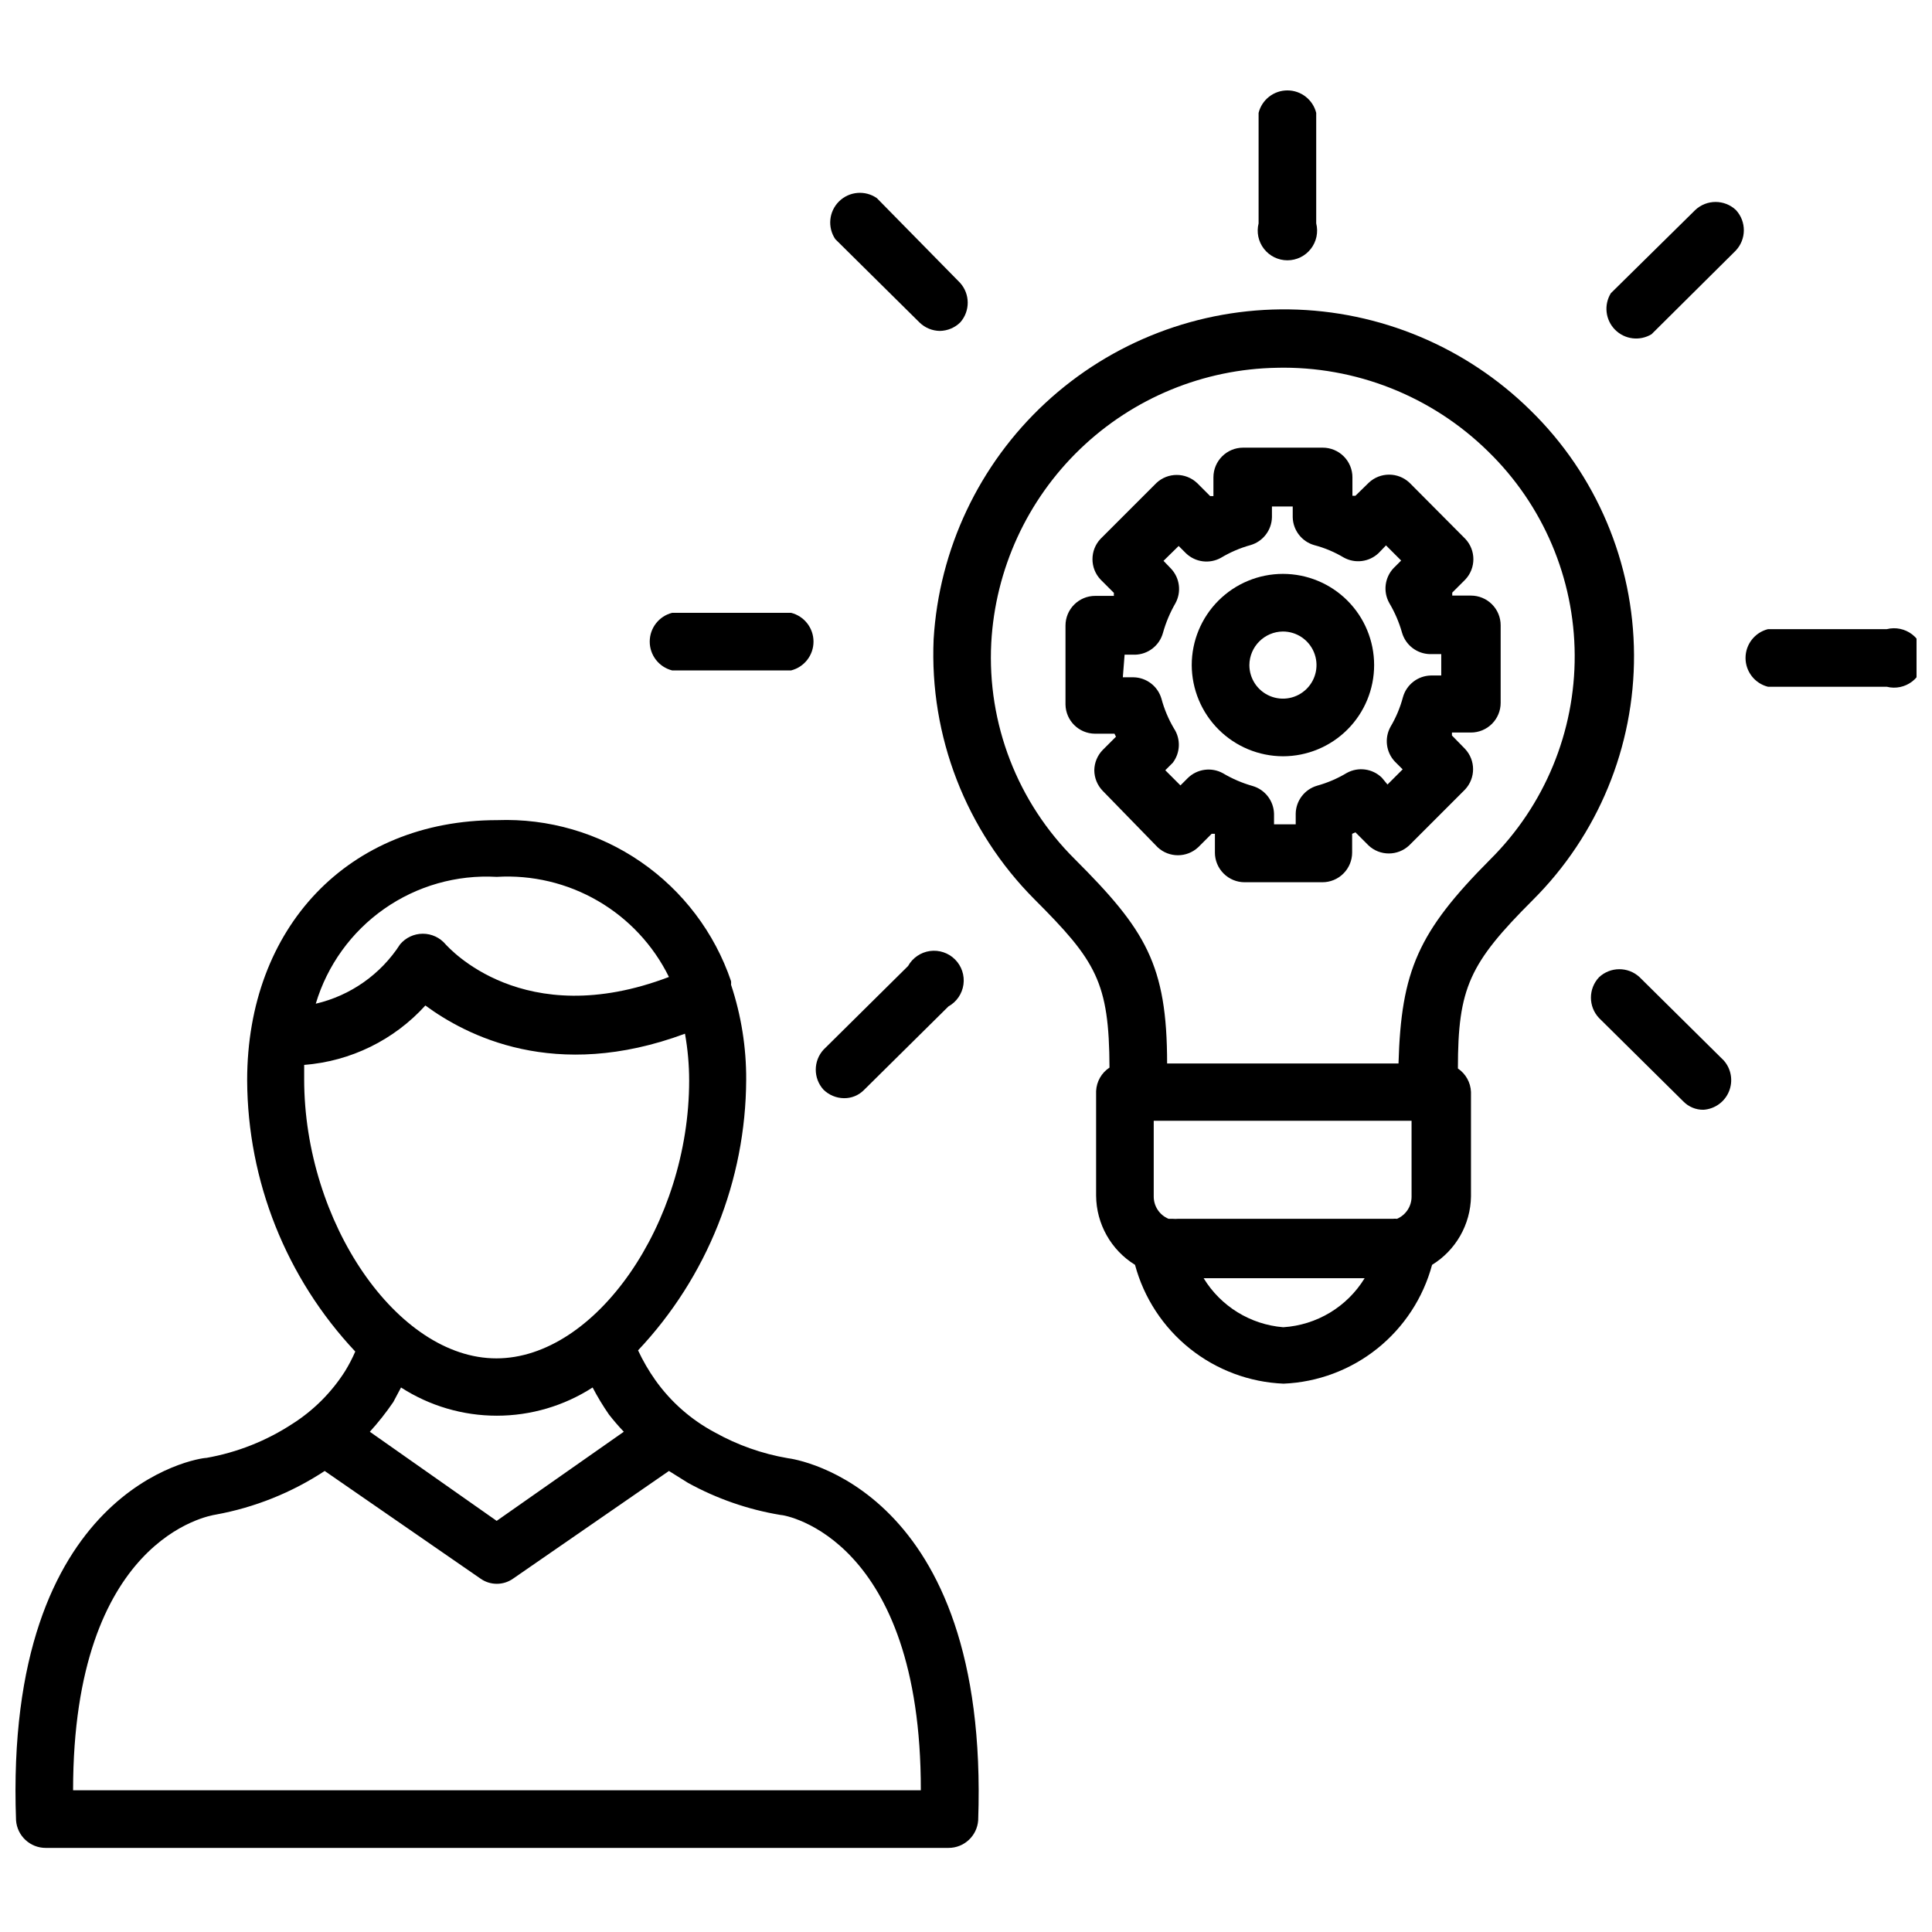
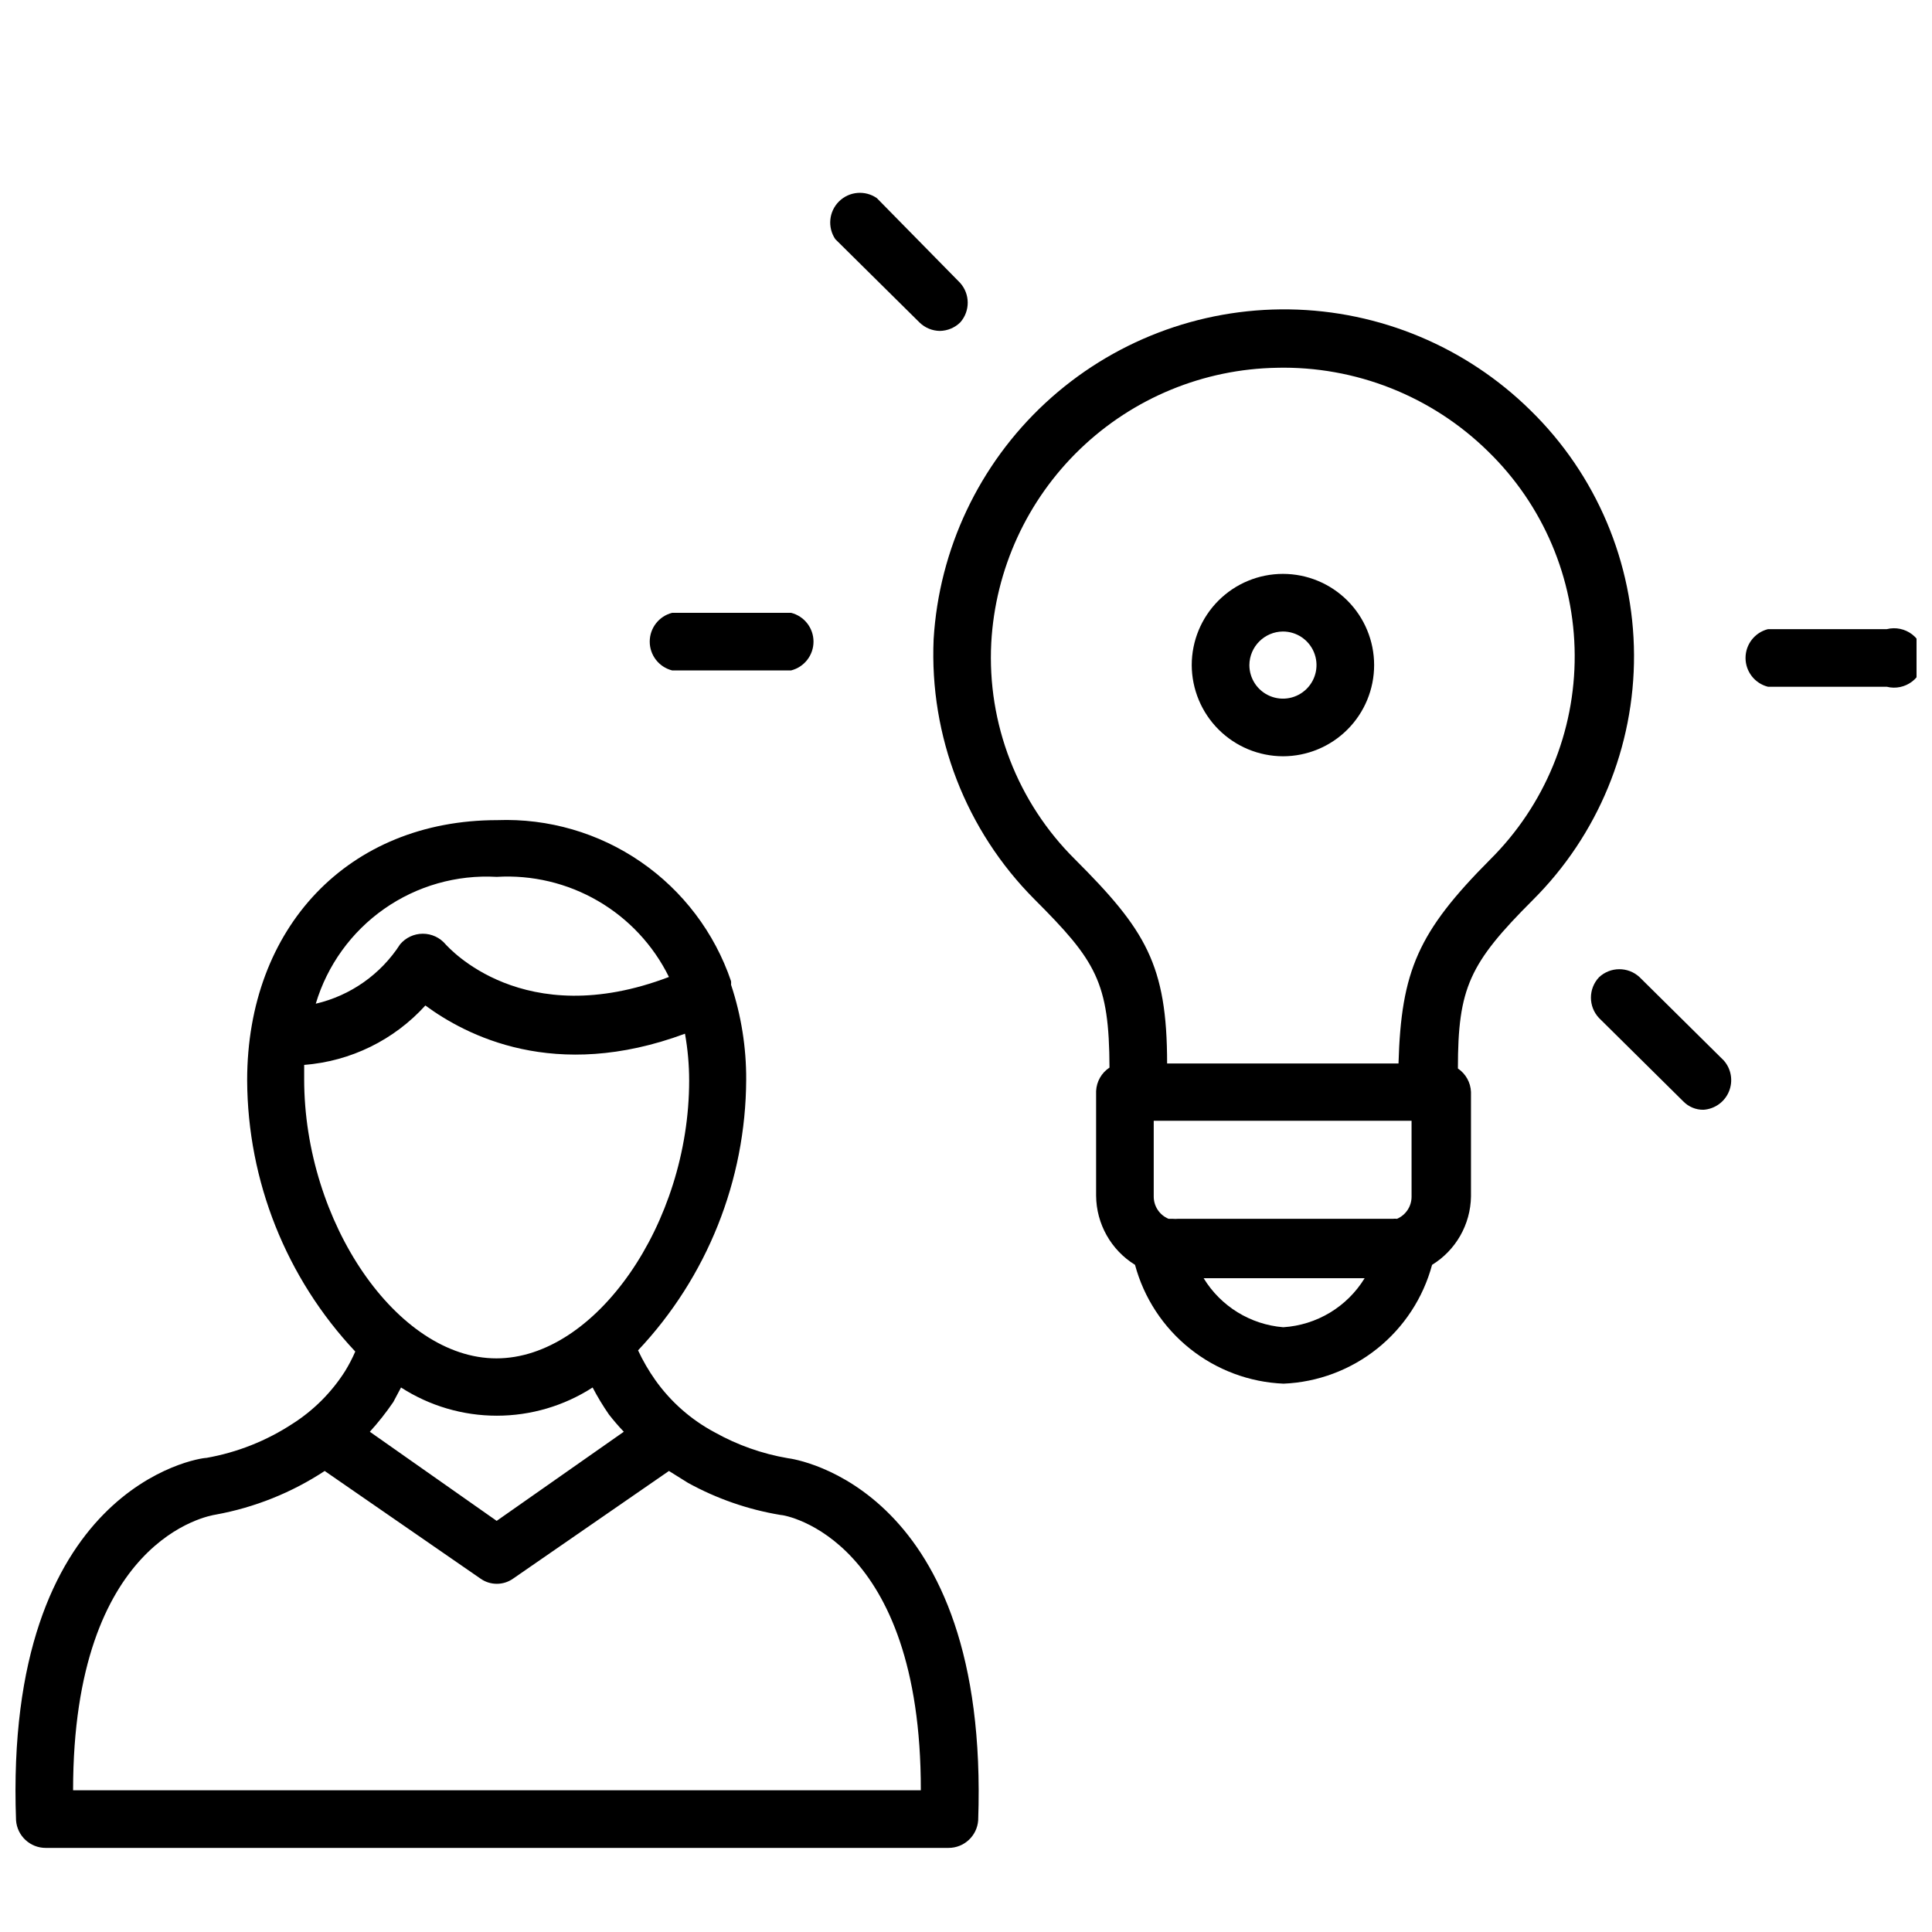
<svg xmlns="http://www.w3.org/2000/svg" width="800px" height="800px" version="1.1" viewBox="144 144 512 512">
  <defs>
    <clipPath id="b">
      <path d="m148.09 361h255.91v273h-255.91z" />
    </clipPath>
    <clipPath id="a">
      <path d="m606 310h45.902v17h-45.902z" />
    </clipPath>
  </defs>
  <g clip-path="url(#b)">
    <path d="m221.54 521.3c-6.914 4.539-14.684 7.617-22.828 9.055-2.203 0-53.688 7.871-50.461 96.039 0.293 4.129 3.731 7.332 7.875 7.32h239.23c4.141 0.012 7.582-3.191 7.871-7.32 3.07-88.168-48.414-95.723-50.461-95.961-6.797-1.164-13.344-3.481-19.363-6.848-6.254-3.332-11.645-8.074-15.746-13.855-1.754-2.481-3.285-5.117-4.566-7.871 18.293-19.41 28.535-45.043 28.656-71.715 0.039-8.559-1.316-17.066-4.016-25.191 0.035-0.312 0.035-0.629 0-0.945-4.359-12.828-12.746-23.91-23.906-31.598-11.16-7.688-24.504-11.566-38.047-11.066-39.359 0-66.281 28.34-66.281 68.957 0.117 26.719 10.355 52.402 28.652 71.871-0.789 1.824-1.711 3.586-2.754 5.277-3.555 5.57-8.281 10.301-13.855 13.852zm54.082-144.92c9.375-0.566 18.711 1.652 26.832 6.371 8.125 4.719 14.672 11.73 18.824 20.156-38.652 14.719-58.41-7.871-59.199-8.66h0.004c-1.496-1.773-3.699-2.801-6.023-2.801-2.324 0-4.527 1.027-6.023 2.801-5.125 7.953-13.141 13.598-22.355 15.746 3.047-10.18 9.434-19.031 18.133-25.133 8.699-6.098 19.199-9.086 29.809-8.48zm-51.012 53.609v-3.777-0.004c12.324-0.953 23.816-6.586 32.117-15.742 10.707 7.871 34.242 20.309 68.801 7.477 0.738 4.106 1.105 8.27 1.105 12.438 0 37.863-24.797 73.602-51.09 73.602-26.293 0.004-50.934-36.129-50.934-73.992zm84.703 93.441-33.691 23.617-33.613-23.617c2.254-2.477 4.332-5.109 6.219-7.875l2.047-3.856c7.566 4.879 16.383 7.477 25.387 7.477s17.82-2.598 25.387-7.477c1.293 2.477 2.738 4.867 4.328 7.164 1.234 1.586 2.551 3.109 3.938 4.566zm-38.023 38.887c2.613 1.879 6.129 1.879 8.738 0l41.25-28.496 5.039 3.148c7.621 4.199 15.898 7.074 24.48 8.5 1.574 0 37.312 6.453 37.234 72.973h-224.66c0-66.598 35.816-72.738 37.785-73.051 10.309-1.875 20.137-5.812 28.891-11.57z" />
  </g>
  <path d="m483.99 344.42c6.41 0 12.559-2.547 17.09-7.078s7.078-10.68 7.078-17.09-2.547-12.555-7.078-17.086c-4.531-4.535-10.68-7.082-17.09-7.082-6.41 0-12.555 2.547-17.09 7.082-4.531 4.531-7.078 10.676-7.078 17.086 0.023 6.402 2.574 12.539 7.102 17.066 4.527 4.527 10.664 7.082 17.066 7.102zm0-33.062c3.598 0 6.844 2.168 8.219 5.492 1.379 3.324 0.617 7.148-1.93 9.691-2.543 2.547-6.367 3.309-9.691 1.93-3.324-1.375-5.492-4.621-5.492-8.219 0.043-4.894 4-8.852 8.895-8.895z" />
-   <path d="m434.16 338.44h5.195c0.113 0.273 0.246 0.535 0.395 0.789l-3.543 3.543c-1.391 1.438-2.176 3.352-2.207 5.352 0.012 2.027 0.801 3.973 2.207 5.434l14.562 14.957c3.031 2.848 7.754 2.848 10.785 0l3.543-3.543h0.867v4.961l-0.004-0.004c0 2.09 0.832 4.09 2.309 5.566 1.473 1.477 3.477 2.309 5.566 2.309h20.621c2.09 0 4.094-0.832 5.566-2.309 1.477-1.477 2.309-3.477 2.309-5.566v-4.961l0.867-0.395 3.465 3.465-0.004 0.004c3.031 2.848 7.754 2.848 10.785 0l14.801-14.801c2.848-3.031 2.848-7.754 0-10.785l-3.465-3.543v-0.789l5.039 0.004c2.086 0 4.09-0.828 5.566-2.305 1.477-1.477 2.305-3.481 2.305-5.566v-20.547c0-2.09-0.828-4.09-2.305-5.566s-3.481-2.305-5.566-2.305h-4.961v-0.789l3.465-3.465c2.848-3.027 2.848-7.754 0-10.785l-14.801-14.879v0.004c-3.031-2.852-7.754-2.852-10.785 0l-3.543 3.465h-0.789v-4.879l0.004-0.004c0-2.09-0.828-4.09-2.305-5.566s-3.481-2.305-5.566-2.305h-21.098c-4.348 0-7.871 3.523-7.871 7.871v4.961h-0.867l-3.465-3.465c-3.031-2.852-7.754-2.852-10.785 0l-14.801 14.801 0.004-0.004c-2.852 3.031-2.852 7.758 0 10.785l3.543 3.543c-0.035 0.262-0.035 0.527 0 0.789h-4.961c-4.348 0-7.871 3.523-7.871 7.871v20.941c0.082 4.254 3.535 7.672 7.793 7.711zm7.871-20.941h2.754v0.004c3.465-0.078 6.469-2.414 7.402-5.746 0.766-2.754 1.875-5.398 3.305-7.871 1.652-3 1.176-6.727-1.18-9.211l-1.969-2.047 4.016-3.938 1.969 1.969c2.484 2.356 6.207 2.832 9.207 1.18 2.457-1.48 5.109-2.621 7.875-3.383 3.301-0.965 5.598-3.961 5.668-7.402v-2.832h5.508v2.832c0.07 3.441 2.367 6.438 5.668 7.402 2.769 0.723 5.418 1.836 7.871 3.305 3 1.652 6.727 1.176 9.211-1.18l1.969-2.047 4.016 4.016-1.969 1.969v-0.004c-2.391 2.5-2.871 6.269-1.18 9.289 1.465 2.465 2.606 5.113 3.383 7.875 0.957 3.273 3.91 5.562 7.32 5.668h3.07v5.668h-2.754c-3.461 0.078-6.465 2.41-7.398 5.746-0.734 2.762-1.844 5.414-3.309 7.871-1.648 3-1.172 6.723 1.184 9.211l2.047 2.047-4.016 4.016-1.496-1.812c-2.481-2.418-6.254-2.93-9.289-1.258-2.457 1.48-5.106 2.617-7.871 3.383-3.305 0.965-5.602 3.961-5.668 7.398v2.832h-5.746v-2.832c-0.105-3.41-2.394-6.367-5.668-7.32-2.762-0.777-5.41-1.918-7.875-3.383-3.035-1.672-6.805-1.16-9.289 1.258l-1.969 1.969-4.016-4.016 1.969-1.969h0.004c2.039-2.664 2.168-6.332 0.312-9.129-1.453-2.461-2.566-5.109-3.305-7.875-0.965-3.301-3.961-5.598-7.398-5.664h-2.832z" />
-   <path d="m492.81 203.2v-29.285c-0.875-3.504-4.023-5.957-7.637-5.957-3.609 0-6.758 2.453-7.633 5.957v29.285c-0.59 2.352-0.062 4.844 1.43 6.754 1.492 1.914 3.781 3.031 6.203 3.031 2.426 0 4.715-1.117 6.207-3.031 1.492-1.91 2.019-4.402 1.43-6.754z" />
  <path d="m391.42 313.41c-1.125 25.68 8.555 50.66 26.688 68.879 16.375 16.375 19.836 21.965 19.918 44.633l-0.004 0.004c-2.109 1.383-3.426 3.695-3.543 6.219v27.711-0.004c0.051 7.484 3.949 14.414 10.312 18.344 2.356 8.754 7.445 16.527 14.523 22.191 7.078 5.664 15.781 8.922 24.84 9.297 9.055-0.375 17.758-3.633 24.836-9.297 7.078-5.664 12.168-13.438 14.523-22.191 6.305-3.875 10.195-10.703 10.312-18.105v-27.711c-0.098-2.504-1.387-4.816-3.465-6.219 0-21.41 3.07-27.867 19.836-44.633 17.289-17.215 26.953-40.641 26.836-65.039-0.117-24.395-10.012-47.727-27.465-64.77-17.062-16.797-39.945-26.371-63.887-26.727-23.941-0.355-47.098 8.531-64.656 24.812-17.555 16.281-28.16 38.707-29.605 62.605zm92.652 182.32c-8.703-0.707-16.543-5.535-21.094-12.988h42.668-0.004c-4.644 7.582-12.695 12.426-21.57 12.988zm34.008-34.637c0.02 2.562-1.5 4.891-3.856 5.902-0.367-0.043-0.738-0.043-1.102 0h-56.918c-0.469 0.043-0.945 0.043-1.414 0h-1.102c-2.391-0.988-3.941-3.32-3.938-5.902v-20.074h68.328zm-35.816-219.63c20.941-0.504 41.195 7.508 56.129 22.199 14.559 14.176 22.816 33.605 22.918 53.926 0.105 20.32-7.957 39.832-22.367 54.156-19.129 19.207-23.617 29.52-24.324 54.082h-61.324c0-26.215-5.746-35.426-24.402-54.082-15.242-15.094-23.316-35.969-22.199-57.387 1.07-19.484 9.488-37.84 23.555-51.367s32.738-21.219 52.25-21.527z" />
  <path d="m376.38 196.51c-3.109-2.164-7.32-1.805-10.02 0.855-2.699 2.66-3.117 6.863-1 10.008l22.355 22.121c1.438 1.387 3.352 2.176 5.352 2.203 2.039-0.031 3.984-0.848 5.434-2.285 2.633-3.004 2.602-7.504-0.078-10.469z" />
  <path d="m353.63 306.4h-31.488c-3.504 0.879-5.957 4.027-5.957 7.637 0 3.613 2.453 6.758 5.957 7.637h31.488c3.5-0.879 5.957-4.023 5.957-7.637 0-3.609-2.457-6.758-5.957-7.637z" />
-   <path d="m362.21 432.75c1.449 1.434 3.394 2.254 5.434 2.281 2.012 0.035 3.945-0.762 5.352-2.203l22.355-22.121h0.004c2.156-1.199 3.625-3.344 3.969-5.789 0.34-2.445-0.484-4.91-2.231-6.656-1.746-1.746-4.211-2.57-6.656-2.231-2.445 0.344-4.59 1.812-5.789 3.973l-22.355 22.121v-0.004c-2.777 2.988-2.809 7.602-0.082 10.629z" />
  <path d="m567.75 402.99c-2.848 3.031-2.848 7.758 0 10.785l22.355 22.121h0.004c1.402 1.438 3.34 2.238 5.352 2.203 2.992-0.207 5.606-2.094 6.738-4.867 1.137-2.773 0.602-5.953-1.387-8.199l-22.355-22.121c-3.039-2.777-7.707-2.742-10.707 0.078z" />
  <g clip-path="url(#a)">
    <path d="m644.03 310.73h-31.488c-3.504 0.879-5.957 4.023-5.957 7.637 0 3.609 2.453 6.758 5.957 7.633h31.488c2.352 0.59 4.844 0.062 6.758-1.43 1.91-1.492 3.027-3.781 3.027-6.203 0-2.426-1.117-4.715-3.027-6.207-1.914-1.492-4.406-2.019-6.758-1.43z" />
  </g>
-   <path d="m604.04 199.66c-3.031-2.852-7.758-2.852-10.785 0l-22.359 22.039c-1.91 3.098-1.449 7.102 1.113 9.684 2.562 2.582 6.562 3.07 9.672 1.184l22.277-22.121c2.875-3.012 2.906-7.734 0.082-10.785z" />
</svg>